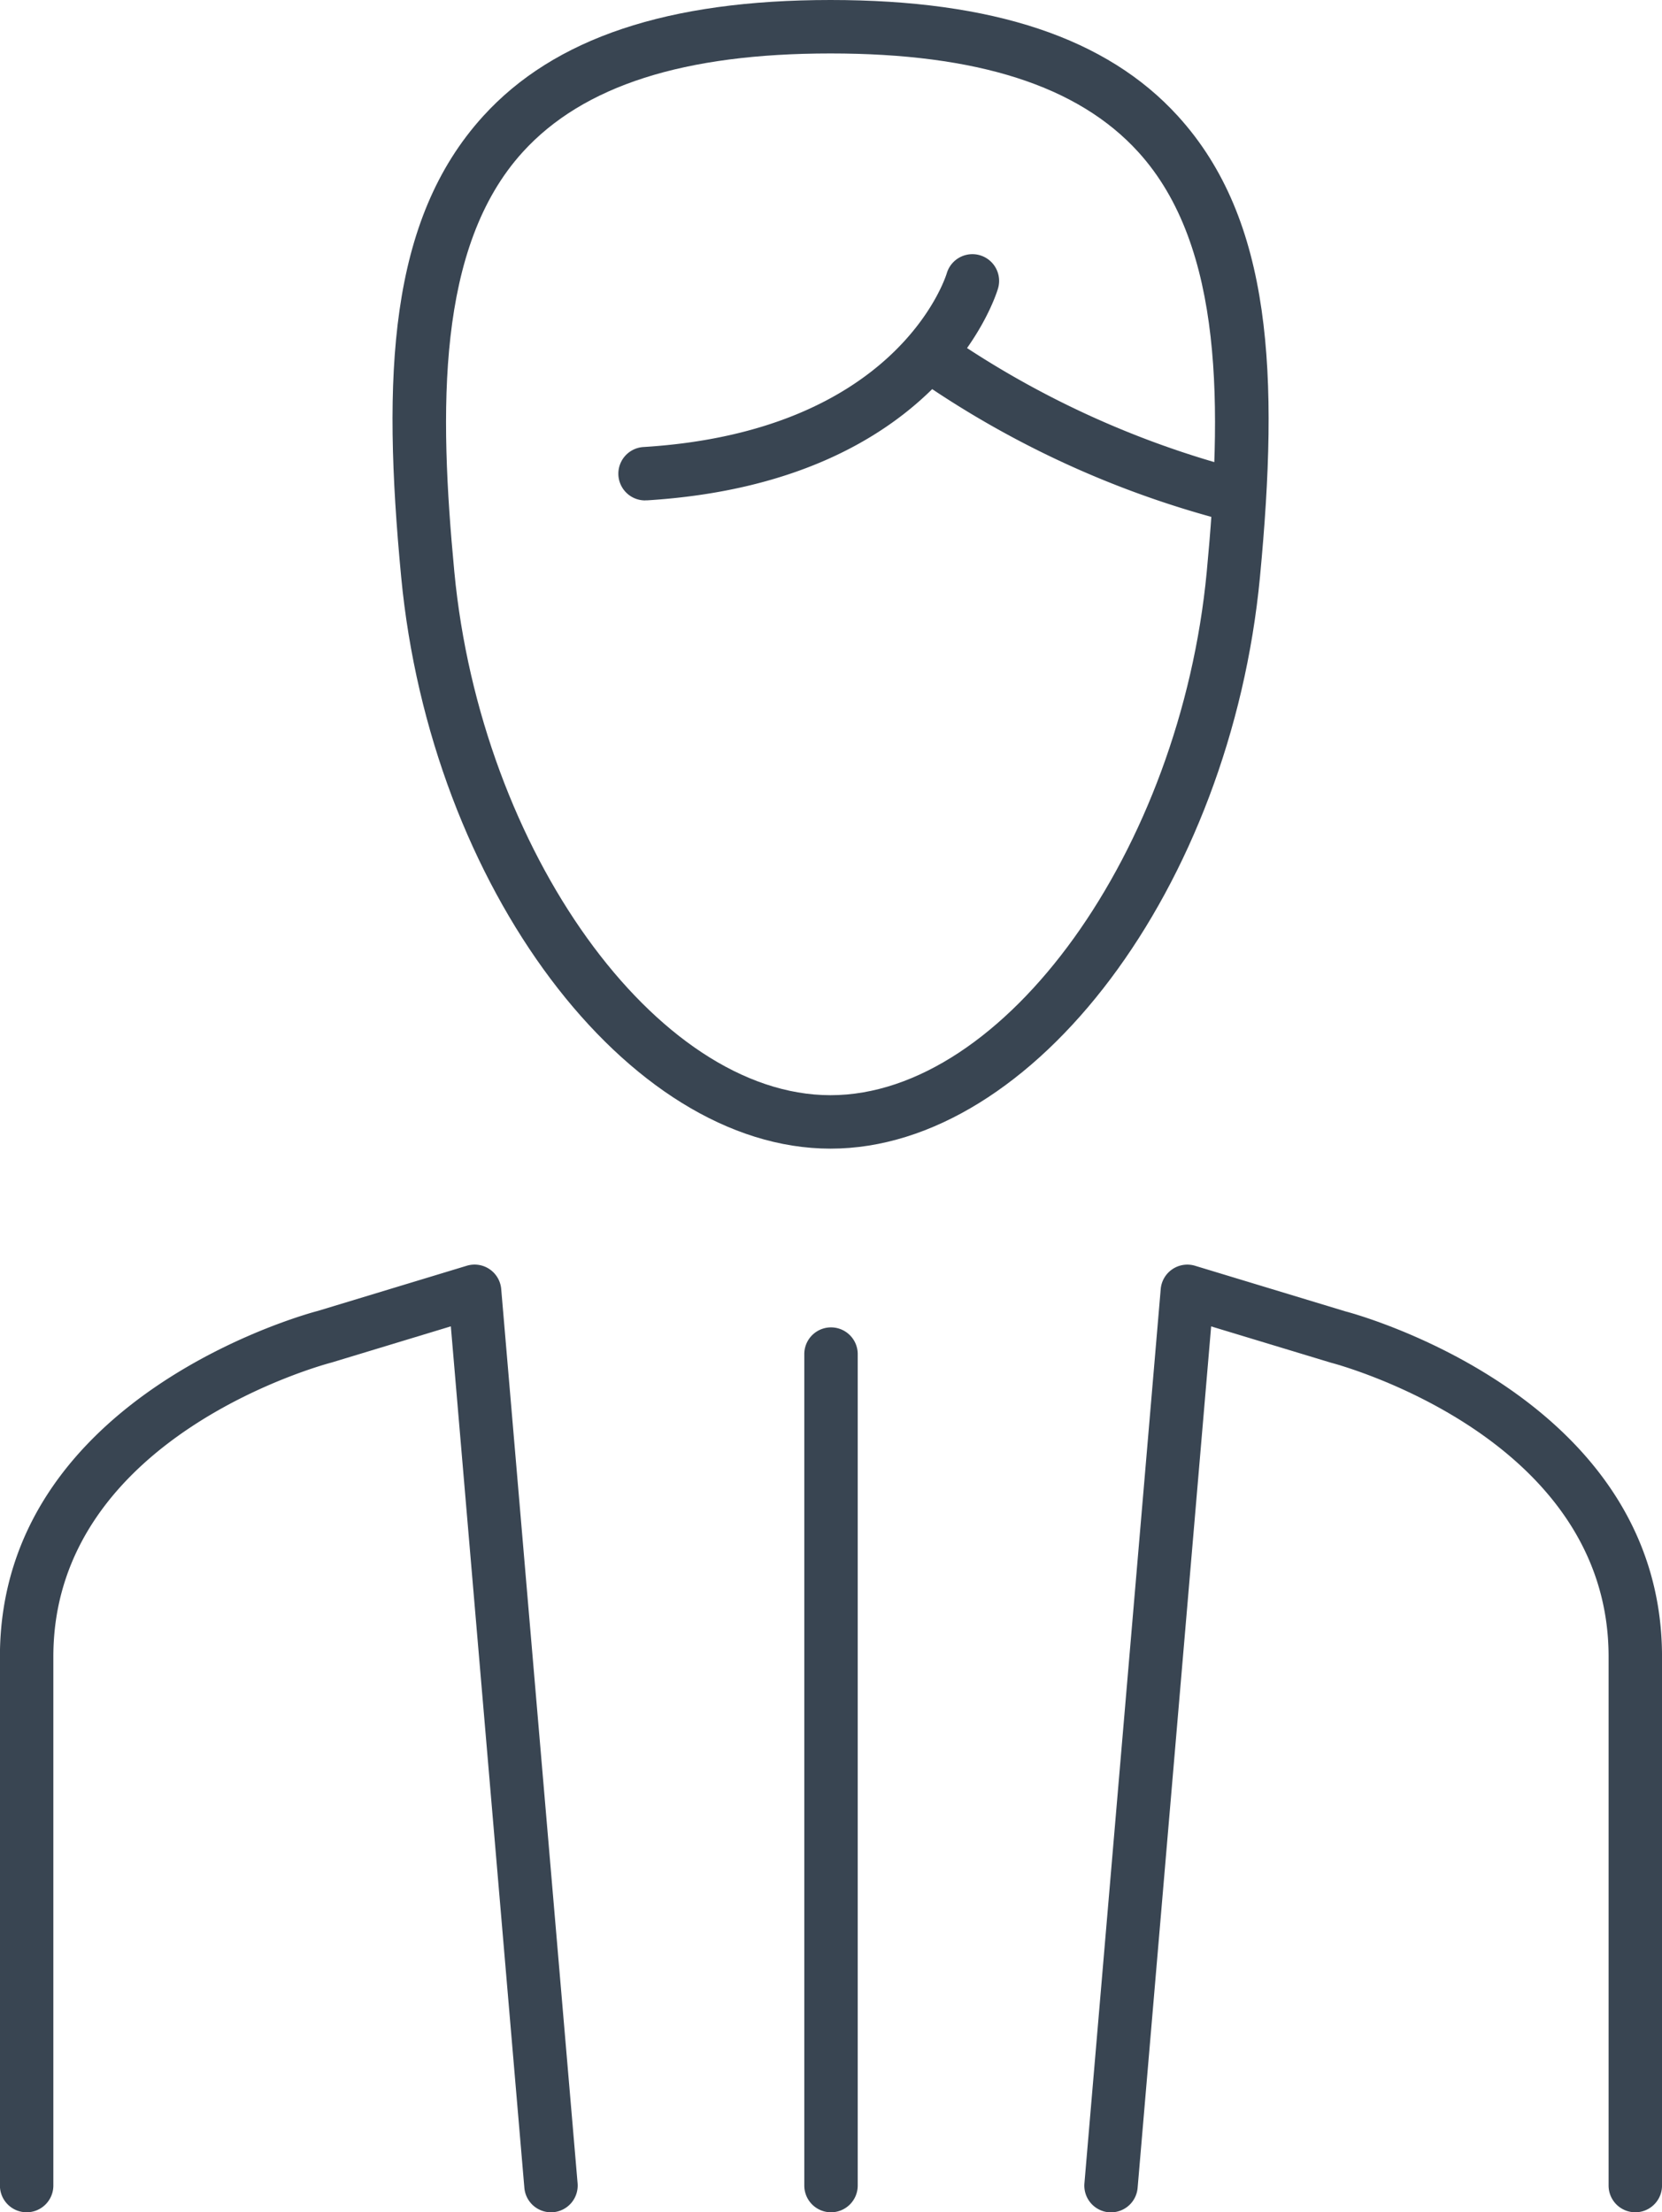
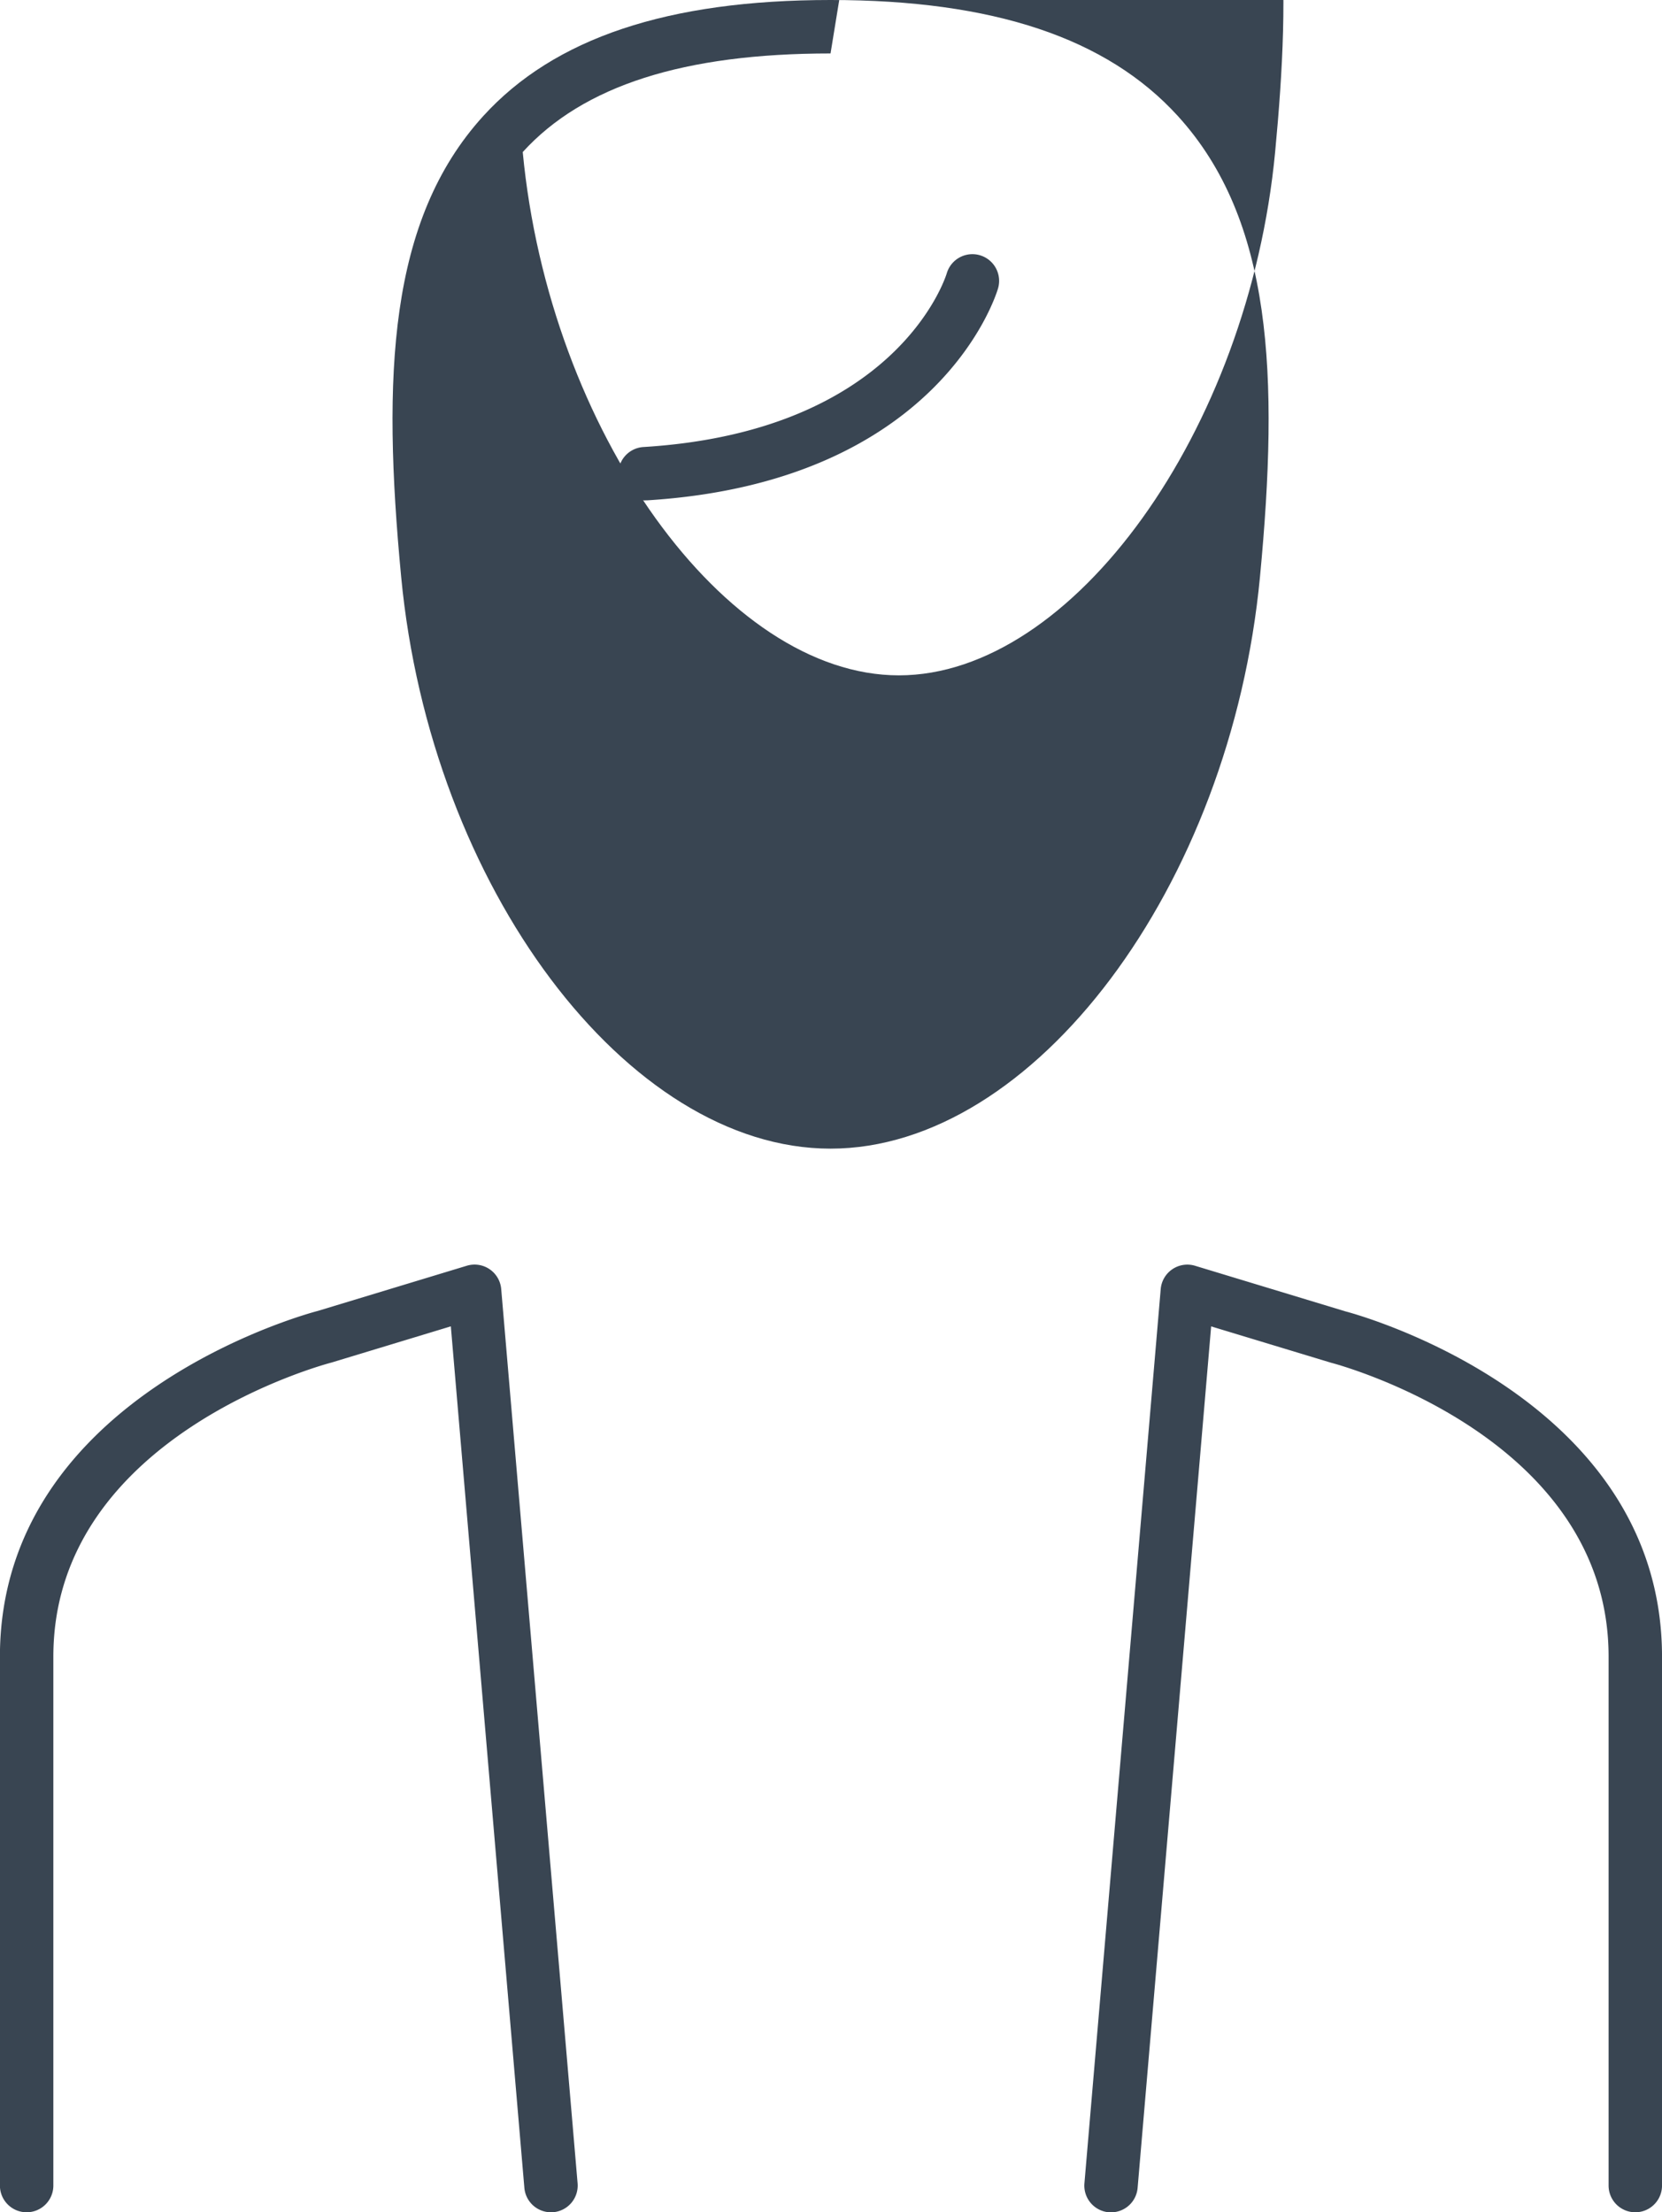
<svg xmlns="http://www.w3.org/2000/svg" id="グループ_650" data-name="グループ 650" width="88.159" height="117.337" viewBox="0 0 88.159 117.337">
  <defs>
    <clipPath id="clip-path">
      <rect id="長方形_592" data-name="長方形 592" width="88.159" height="117.337" transform="translate(0 0)" fill="none" />
    </clipPath>
  </defs>
  <g id="グループ_649" data-name="グループ 649" clip-path="url(#clip-path)">
-     <path id="パス_12256" data-name="パス 12256" d="M44.08,117.337a1.417,1.417,0,0,1-1.417-1.417v-44.1a1.417,1.417,0,1,1,2.834,0v44.1a1.417,1.417,0,0,1-1.417,1.417" fill="#394552" />
    <path id="パス_12257" data-name="パス 12257" d="M29.224,117.337a1.417,1.417,0,0,1-1.41-1.3l-3.9-45.689L17.6,72.264c-.213.055-14.77,3.865-14.77,15.6V115.92a1.417,1.417,0,0,1-2.834,0V87.866C0,73.907,16.68,69.575,16.849,69.533l7.914-2.4a1.418,1.418,0,0,1,1.823,1.236L30.638,115.8a1.418,1.418,0,0,1-1.291,1.533c-.041,0-.082,0-.123,0" fill="#394552" />
    <path id="パス_12258" data-name="パス 12258" d="M58.937,117.337c-.041,0-.082,0-.123,0a1.419,1.419,0,0,1-1.292-1.533l4.047-47.433a1.417,1.417,0,0,1,1.822-1.236l7.983,2.421c.1.024,16.786,4.356,16.786,18.315V115.92a1.417,1.417,0,0,1-2.834,0V87.866c0-11.737-14.562-15.547-14.708-15.584l-6.374-1.931-3.9,45.689a1.417,1.417,0,0,1-1.41,1.3" fill="#394552" />
-     <path id="パス_12259" data-name="パス 12259" d="M44.055,60.923c-10.783,0-21.213-13.886-22.775-30.322-1.016-10.683-.664-18.928,4.351-24.443C29.4,2.015,35.426,0,44.055,0S58.711,2.014,62.481,6.157C67.5,11.67,67.848,19.916,66.834,30.6,65.272,47.037,54.84,60.923,44.055,60.923m0-58.088c-7.785,0-13.126,1.711-16.327,5.23C23.159,13.09,23.284,21.737,24.1,30.333c1.405,14.785,10.729,27.755,19.953,27.755s18.552-12.97,19.957-27.755c.815-8.6.94-17.245-3.629-22.268-3.2-3.52-8.542-5.23-16.328-5.23" fill="#394552" />
+     <path id="パス_12259" data-name="パス 12259" d="M44.055,60.923c-10.783,0-21.213-13.886-22.775-30.322-1.016-10.683-.664-18.928,4.351-24.443C29.4,2.015,35.426,0,44.055,0S58.711,2.014,62.481,6.157C67.5,11.67,67.848,19.916,66.834,30.6,65.272,47.037,54.84,60.923,44.055,60.923m0-58.088c-7.785,0-13.126,1.711-16.327,5.23c1.405,14.785,10.729,27.755,19.953,27.755s18.552-12.97,19.957-27.755c.815-8.6.94-17.245-3.629-22.268-3.2-3.52-8.542-5.23-16.328-5.23" fill="#394552" />
    <path id="パス_12260" data-name="パス 12260" d="M34.23,26.541a1.417,1.417,0,0,1-.087-2.832c13.343-.826,15.973-8.873,16.078-9.215a1.417,1.417,0,0,1,2.717.809c-.123.419-3.2,10.28-18.619,11.235l-.089,0" fill="#394552" />
-     <path id="パス_12261" data-name="パス 12261" d="M65.194,27.618a1.424,1.424,0,0,1-.358-.046,51.291,51.291,0,0,1-16.158-7.457,1.418,1.418,0,0,1,1.689-2.277A49.326,49.326,0,0,0,65.55,24.829a1.417,1.417,0,0,1-.356,2.789" fill="#394552" />
  </g>
</svg>